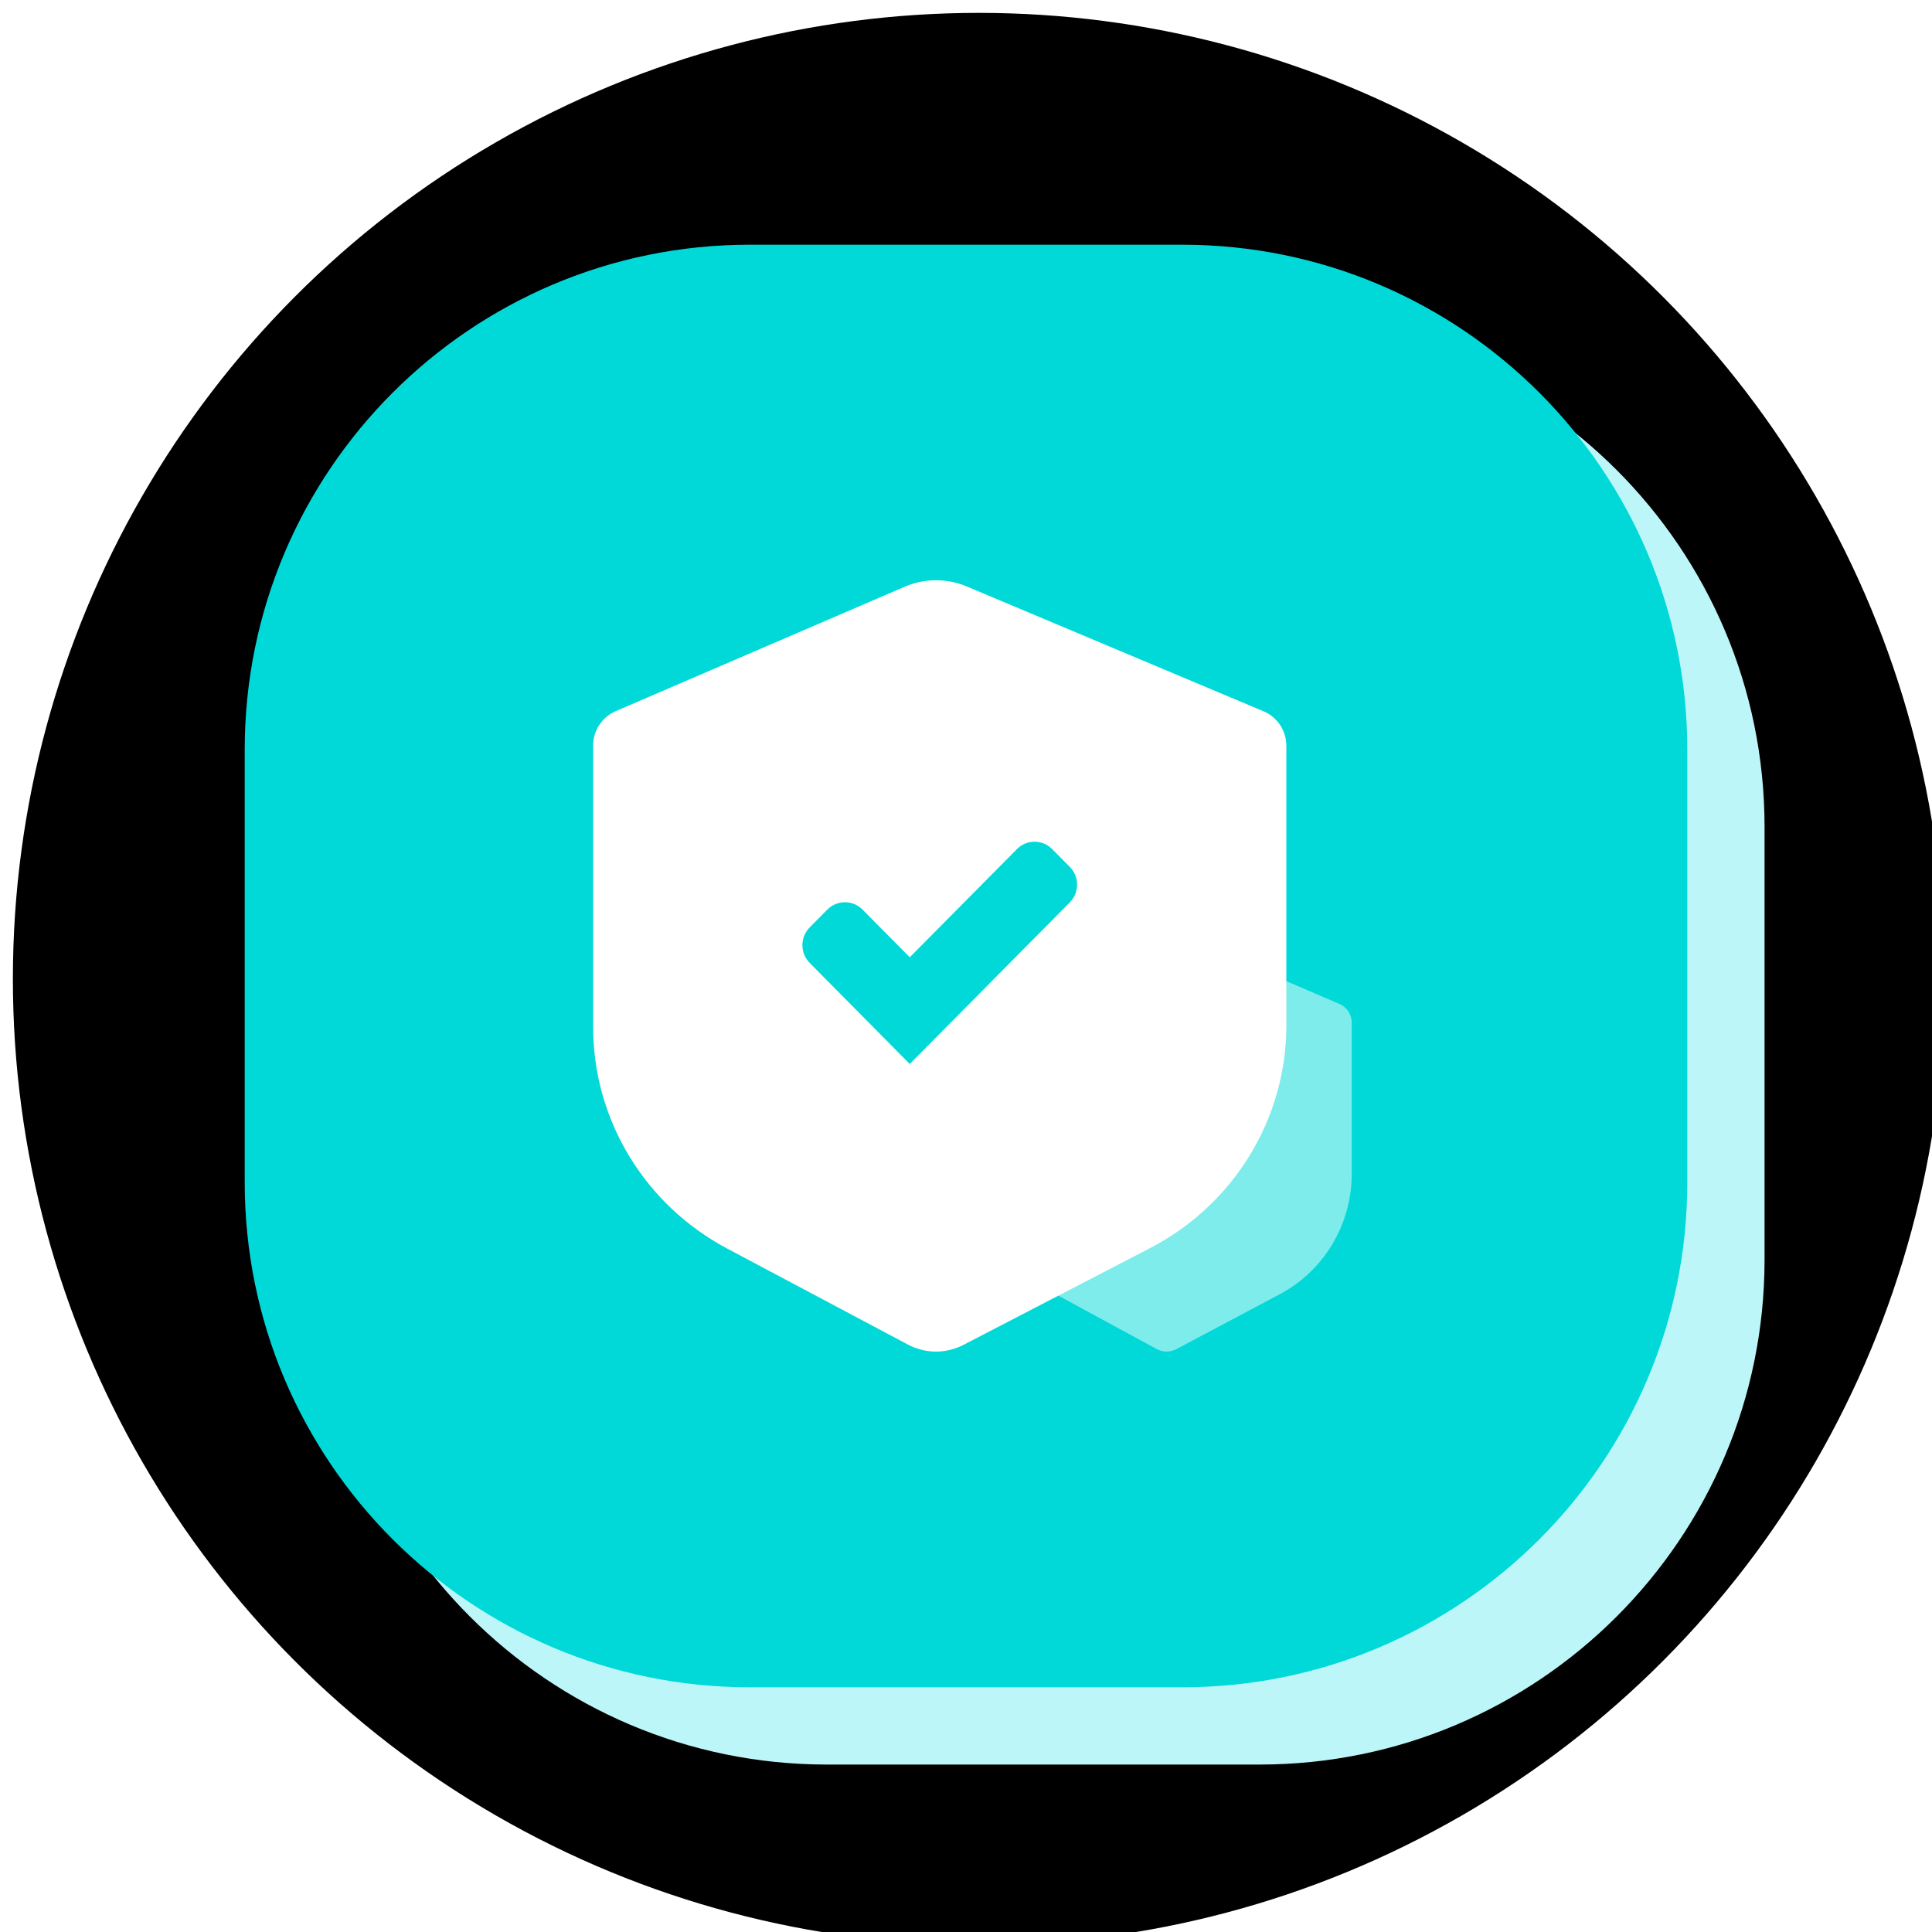
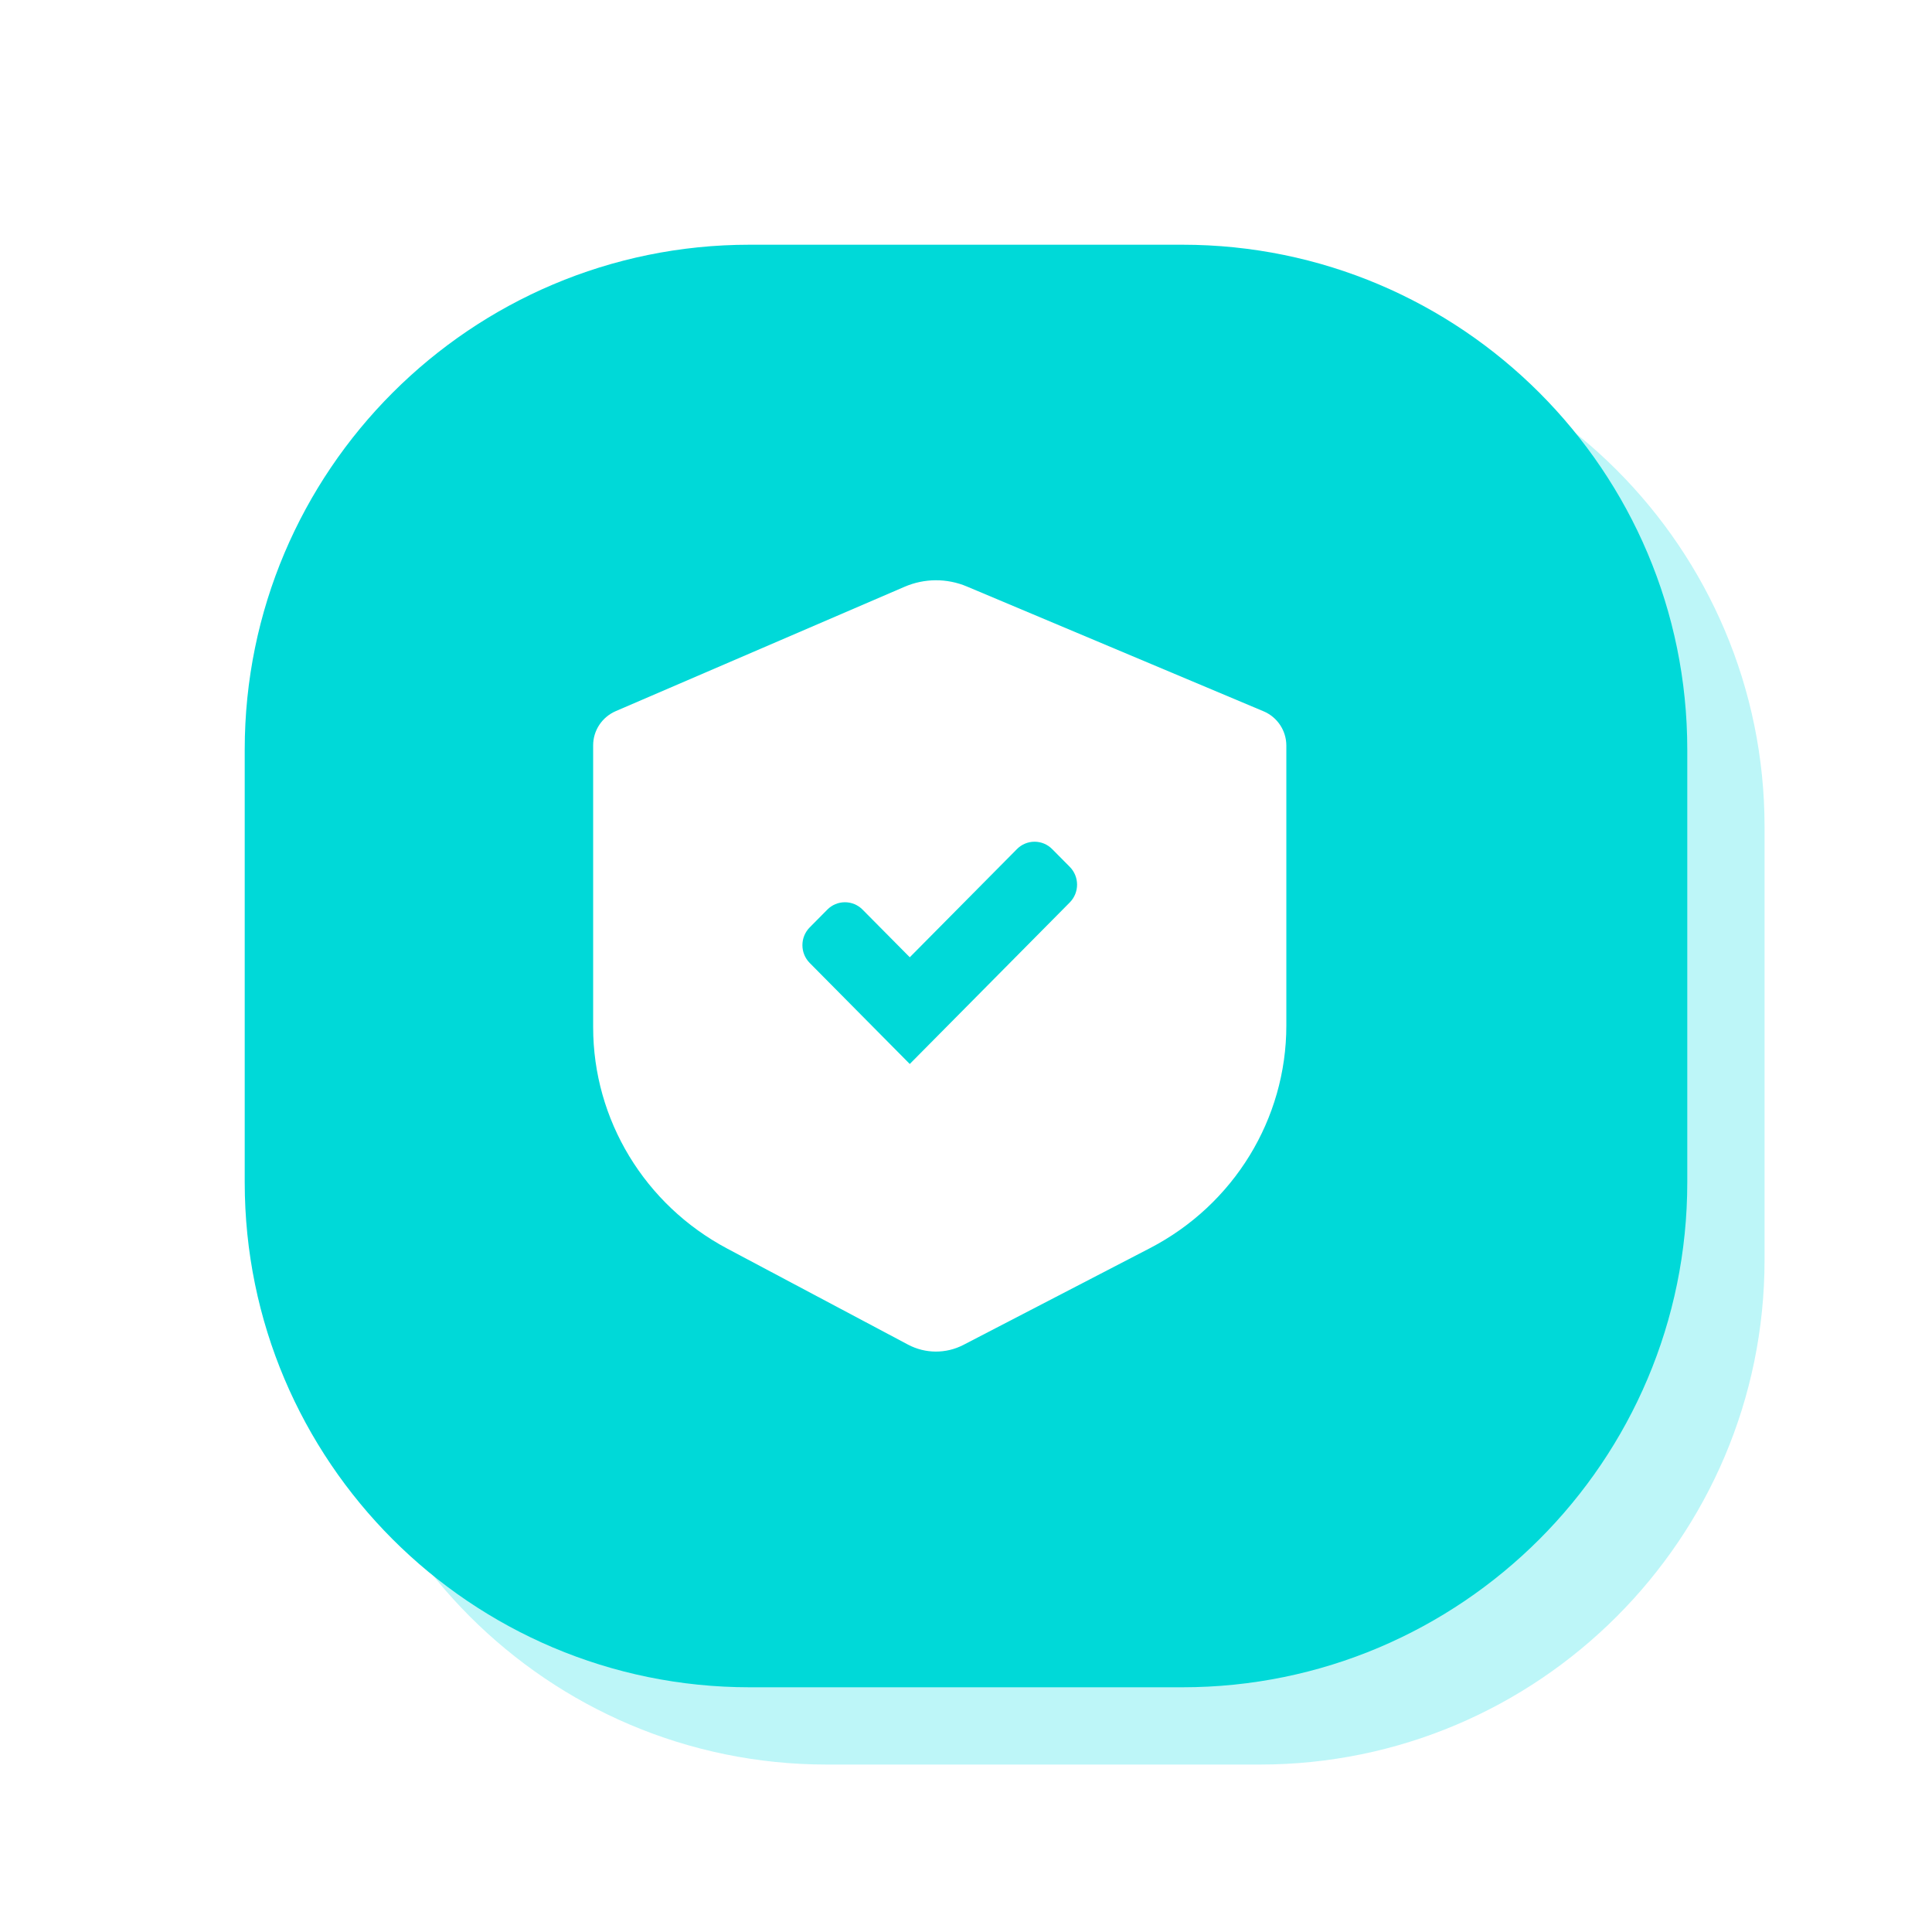
<svg xmlns="http://www.w3.org/2000/svg" xmlns:xlink="http://www.w3.org/1999/xlink" width="150px" height="150px" viewBox="0 0 150 150" version="1.1">
  <title>科学</title>
  <desc>Created with Sketch.</desc>
  <defs>
-     <circle id="path-1" cx="75" cy="75" r="75" />
    <filter x="-2.0%" y="-2.0%" width="104.0%" height="104.0%" filterUnits="objectBoundingBox" id="filter-2">
      <feMorphology radius="2" operator="erode" in="SourceAlpha" result="shadowSpreadInner1" />
      <feGaussianBlur stdDeviation="1.5" in="shadowSpreadInner1" result="shadowBlurInner1" />
      <feOffset dx="1" dy="1" in="shadowBlurInner1" result="shadowOffsetInner1" />
      <feComposite in="shadowOffsetInner1" in2="SourceAlpha" operator="arithmetic" k2="-1" k3="1" result="shadowInnerInner1" />
      <feColorMatrix values="0 0 0 0 0.71   0 0 0 0 0.945   0 0 0 0 0.953  0 0 0 0.25 0" type="matrix" in="shadowInnerInner1" />
    </filter>
    <filter x="-8.0%" y="-8.0%" width="116.1%" height="116.1%" filterUnits="objectBoundingBox" id="filter-3">
      <feGaussianBlur stdDeviation="3" in="SourceGraphic" />
    </filter>
  </defs>
  <g id="Page-1" stroke="none" stroke-width="1" fill="none" fill-rule="evenodd">
    <g id="利润多多" transform="translate(-885, -587)">
      <g id="科学" transform="translate(885, 587)">
        <g>
          <g id="Mask">
            <use fill="#FFFFFF" fill-rule="evenodd" xlink:href="#path-1" />
            <use fill="black" fill-opacity="1" filter="url(#filter-2)" xlink:href="#path-1" />
          </g>
          <g id="免费" transform="translate(19, 19)">
            <path d="M118,45.2 C118,23.565 100.435,6 78.8,6 L45.2,6 C23.565,6 6,23.565 6,45.2 L6,78.8 C6,100.435 23.565,118 45.2,118 L78.8,118 C100.435,118 118,100.435 118,78.8 L118,45.2 Z" id="Fill-1" fill="#BDF6F8" filter="url(#filter-3)" />
-             <path d="M112,39.2 C112,17.565 94.435,0 72.8,0 L39.2,0 C17.565,0 0,17.565 0,39.2 L0,72.8 C0,94.435 17.565,112 39.2,112 L72.8,112 C94.435,112 112,94.435 112,72.8 L112,39.2 Z" id="底色" fill="#00D9D8" />
+             <path d="M112,39.2 C112,17.565 94.435,0 72.8,0 L39.2,0 C17.565,0 0,17.565 0,39.2 L0,72.8 C0,94.435 17.565,112 39.2,112 L72.8,112 C94.435,112 112,94.435 112,72.8 L112,39.2 " id="底色" fill="#00D9D8" />
          </g>
          <g id="bianzu11" transform="translate(46, 45)" fill="#FFFFFF" fill-rule="nonzero">
-             <path d="M45.327,59.749 C44.85,60.003 44.28,59.998 43.806,59.741 L36.019,55.511 C32.62,53.654 30.509,50.089 30.515,46.217 L30.515,34.383 C30.515,33.76 30.88,33.197 31.446,32.947 L43.293,27.728 C44.104,27.37 45.028,27.366 45.842,27.717 L58.005,32.952 C58.578,33.198 58.948,33.764 58.948,34.392 L58.948,46.146 C58.948,50.066 56.796,53.662 53.354,55.488 L45.327,59.749 L45.327,59.749 Z" id="路径" opacity="0.495" />
            <path d="M43.283,51.906 L28.8,59.417 C27.451,60.116 25.845,60.109 24.502,59.398 L10.47,51.945 C4.052,48.538 0.052,41.936 0.052,34.755 L0.052,12.864 C0.052,11.712 0.743,10.671 1.814,10.209 L24.238,0.554 C25.776,-0.108 27.518,-0.116 29.062,0.533 L52.086,10.218 C53.164,10.665 53.868,11.715 53.871,12.881 L53.871,34.625 C53.871,41.876 49.795,48.528 43.283,51.906 Z M24.634,37.607 L37.058,25.064 C37.812,24.298 37.812,23.069 37.058,22.303 L35.69,20.923 C35.329,20.557 34.837,20.351 34.323,20.351 C33.809,20.351 33.316,20.557 32.956,20.923 L24.635,29.322 L20.969,25.622 C20.608,25.256 20.116,25.05 19.601,25.05 C19.087,25.05 18.594,25.256 18.233,25.622 L16.866,27.003 C16.11,27.768 16.11,28.998 16.866,29.764 L24.634,37.607 Z" id="形状结合" />
          </g>
        </g>
      </g>
    </g>
  </g>
</svg>